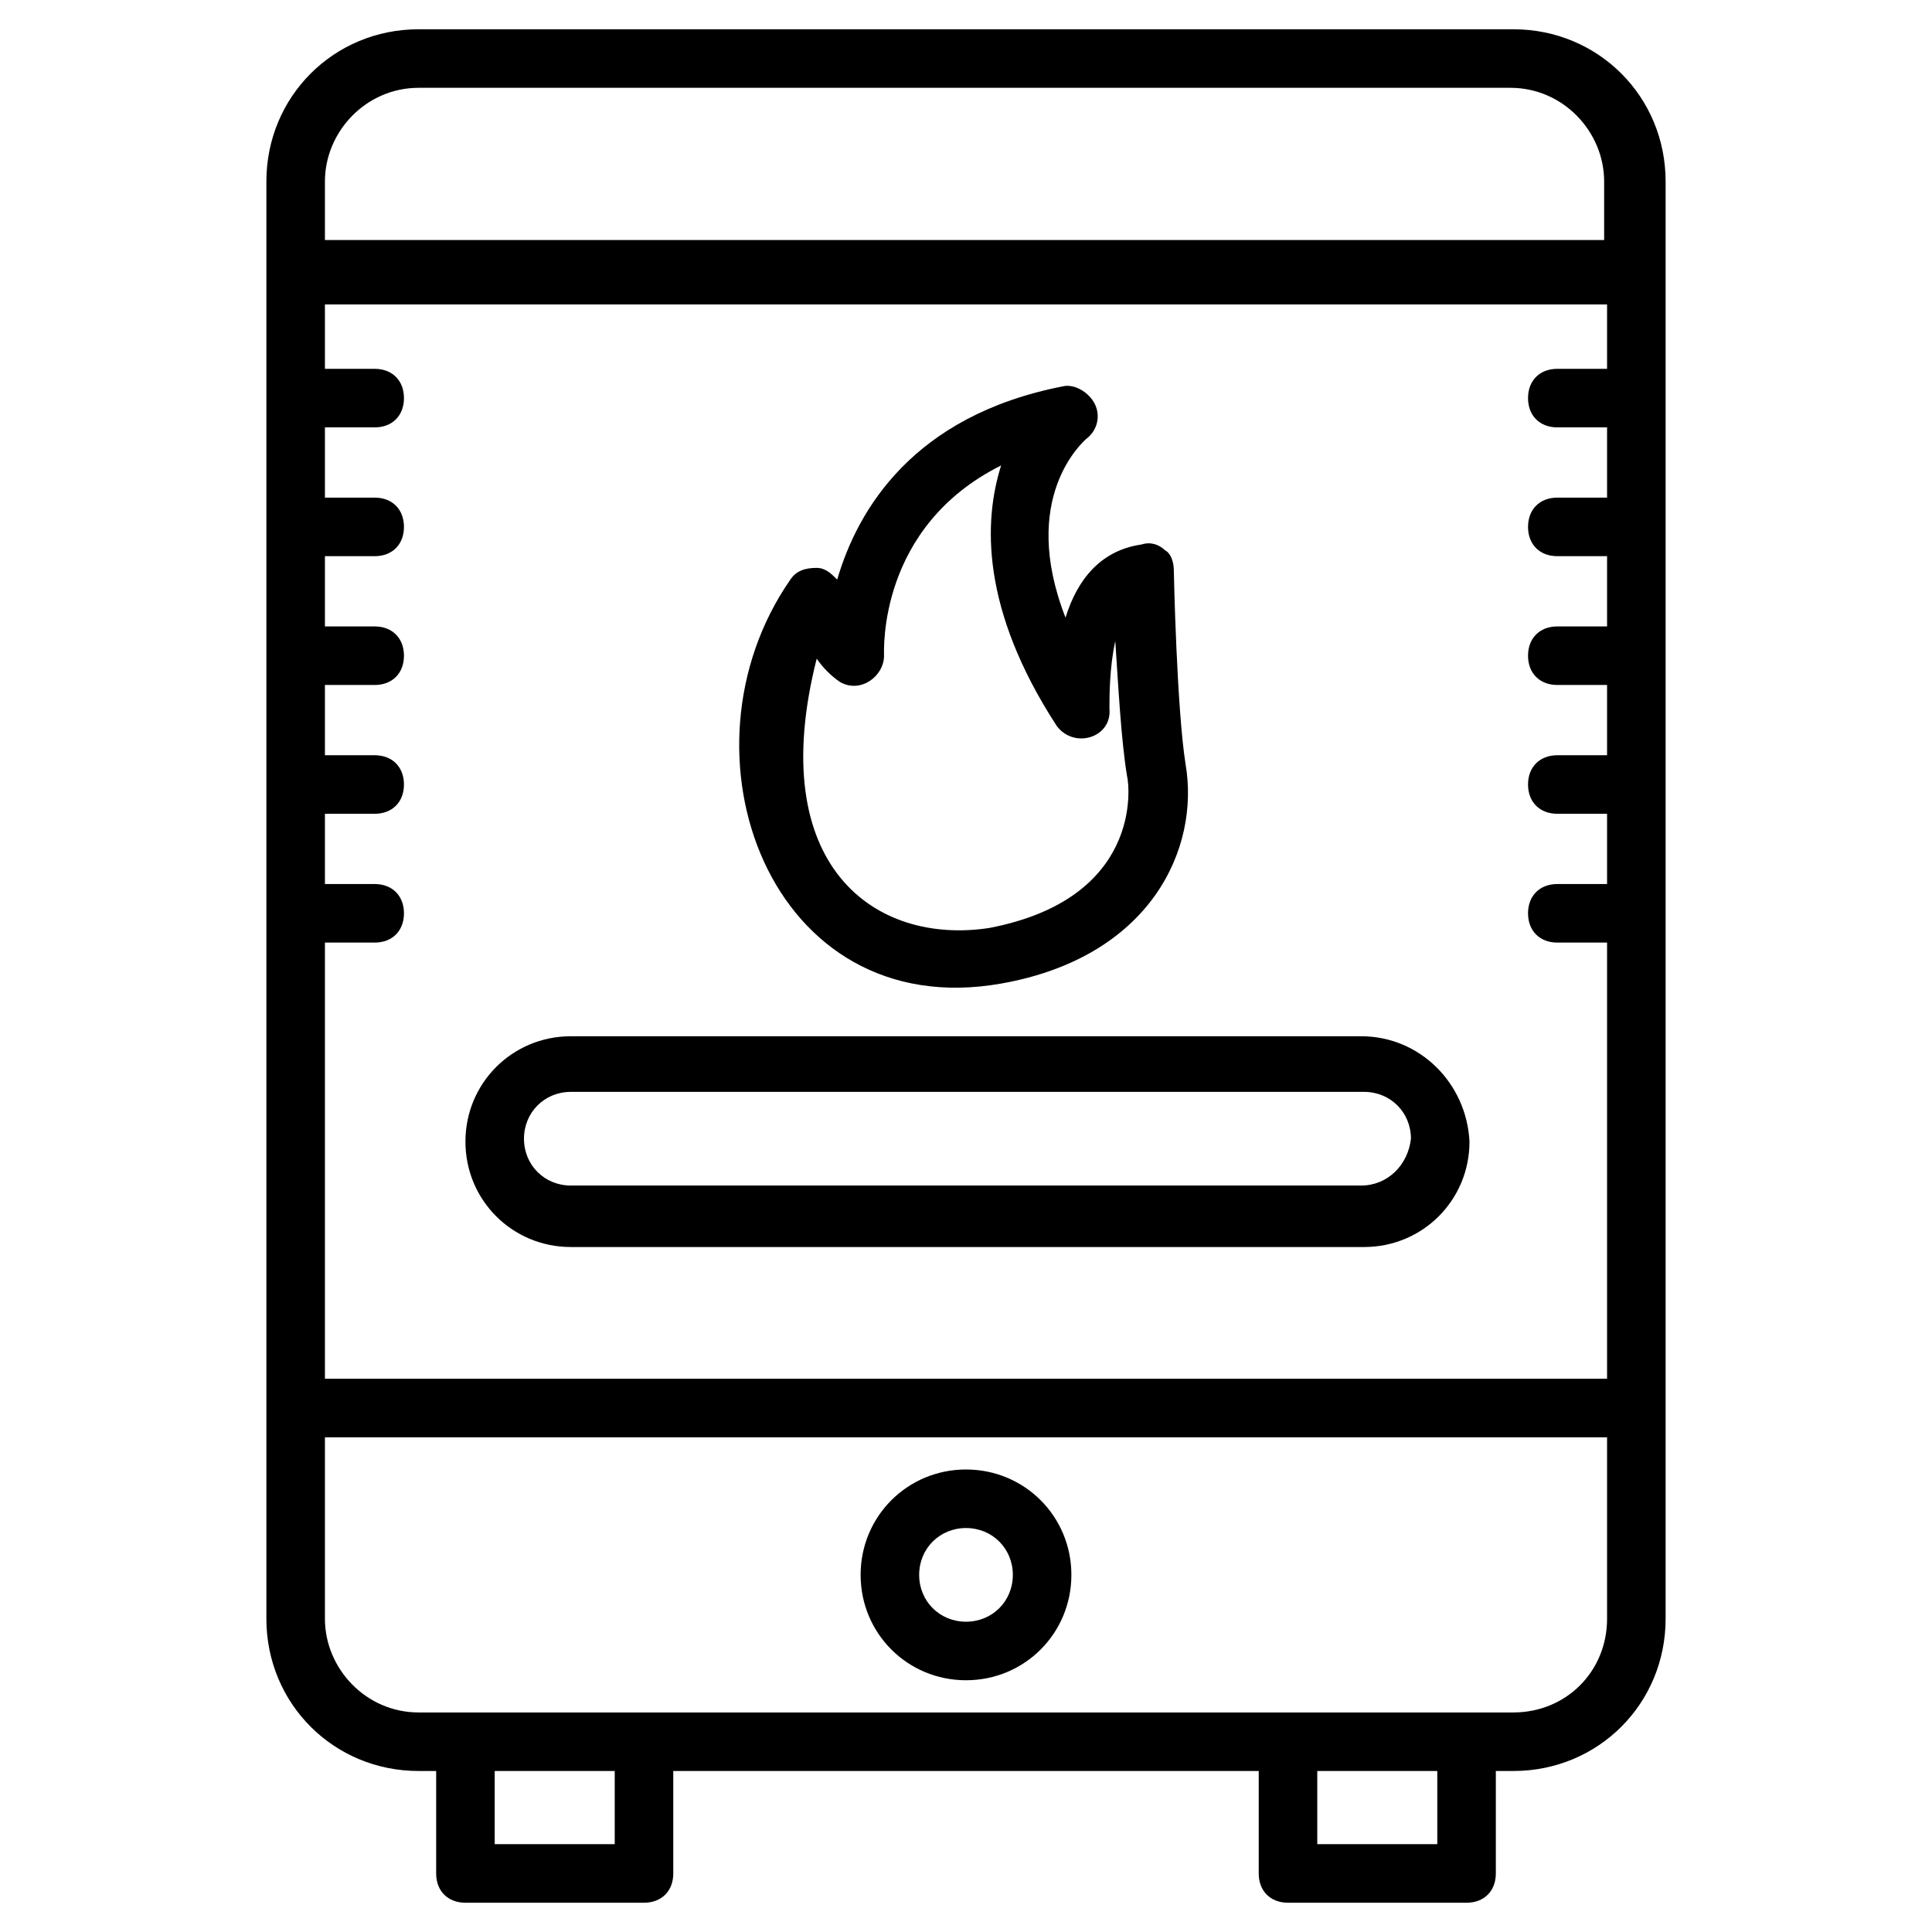
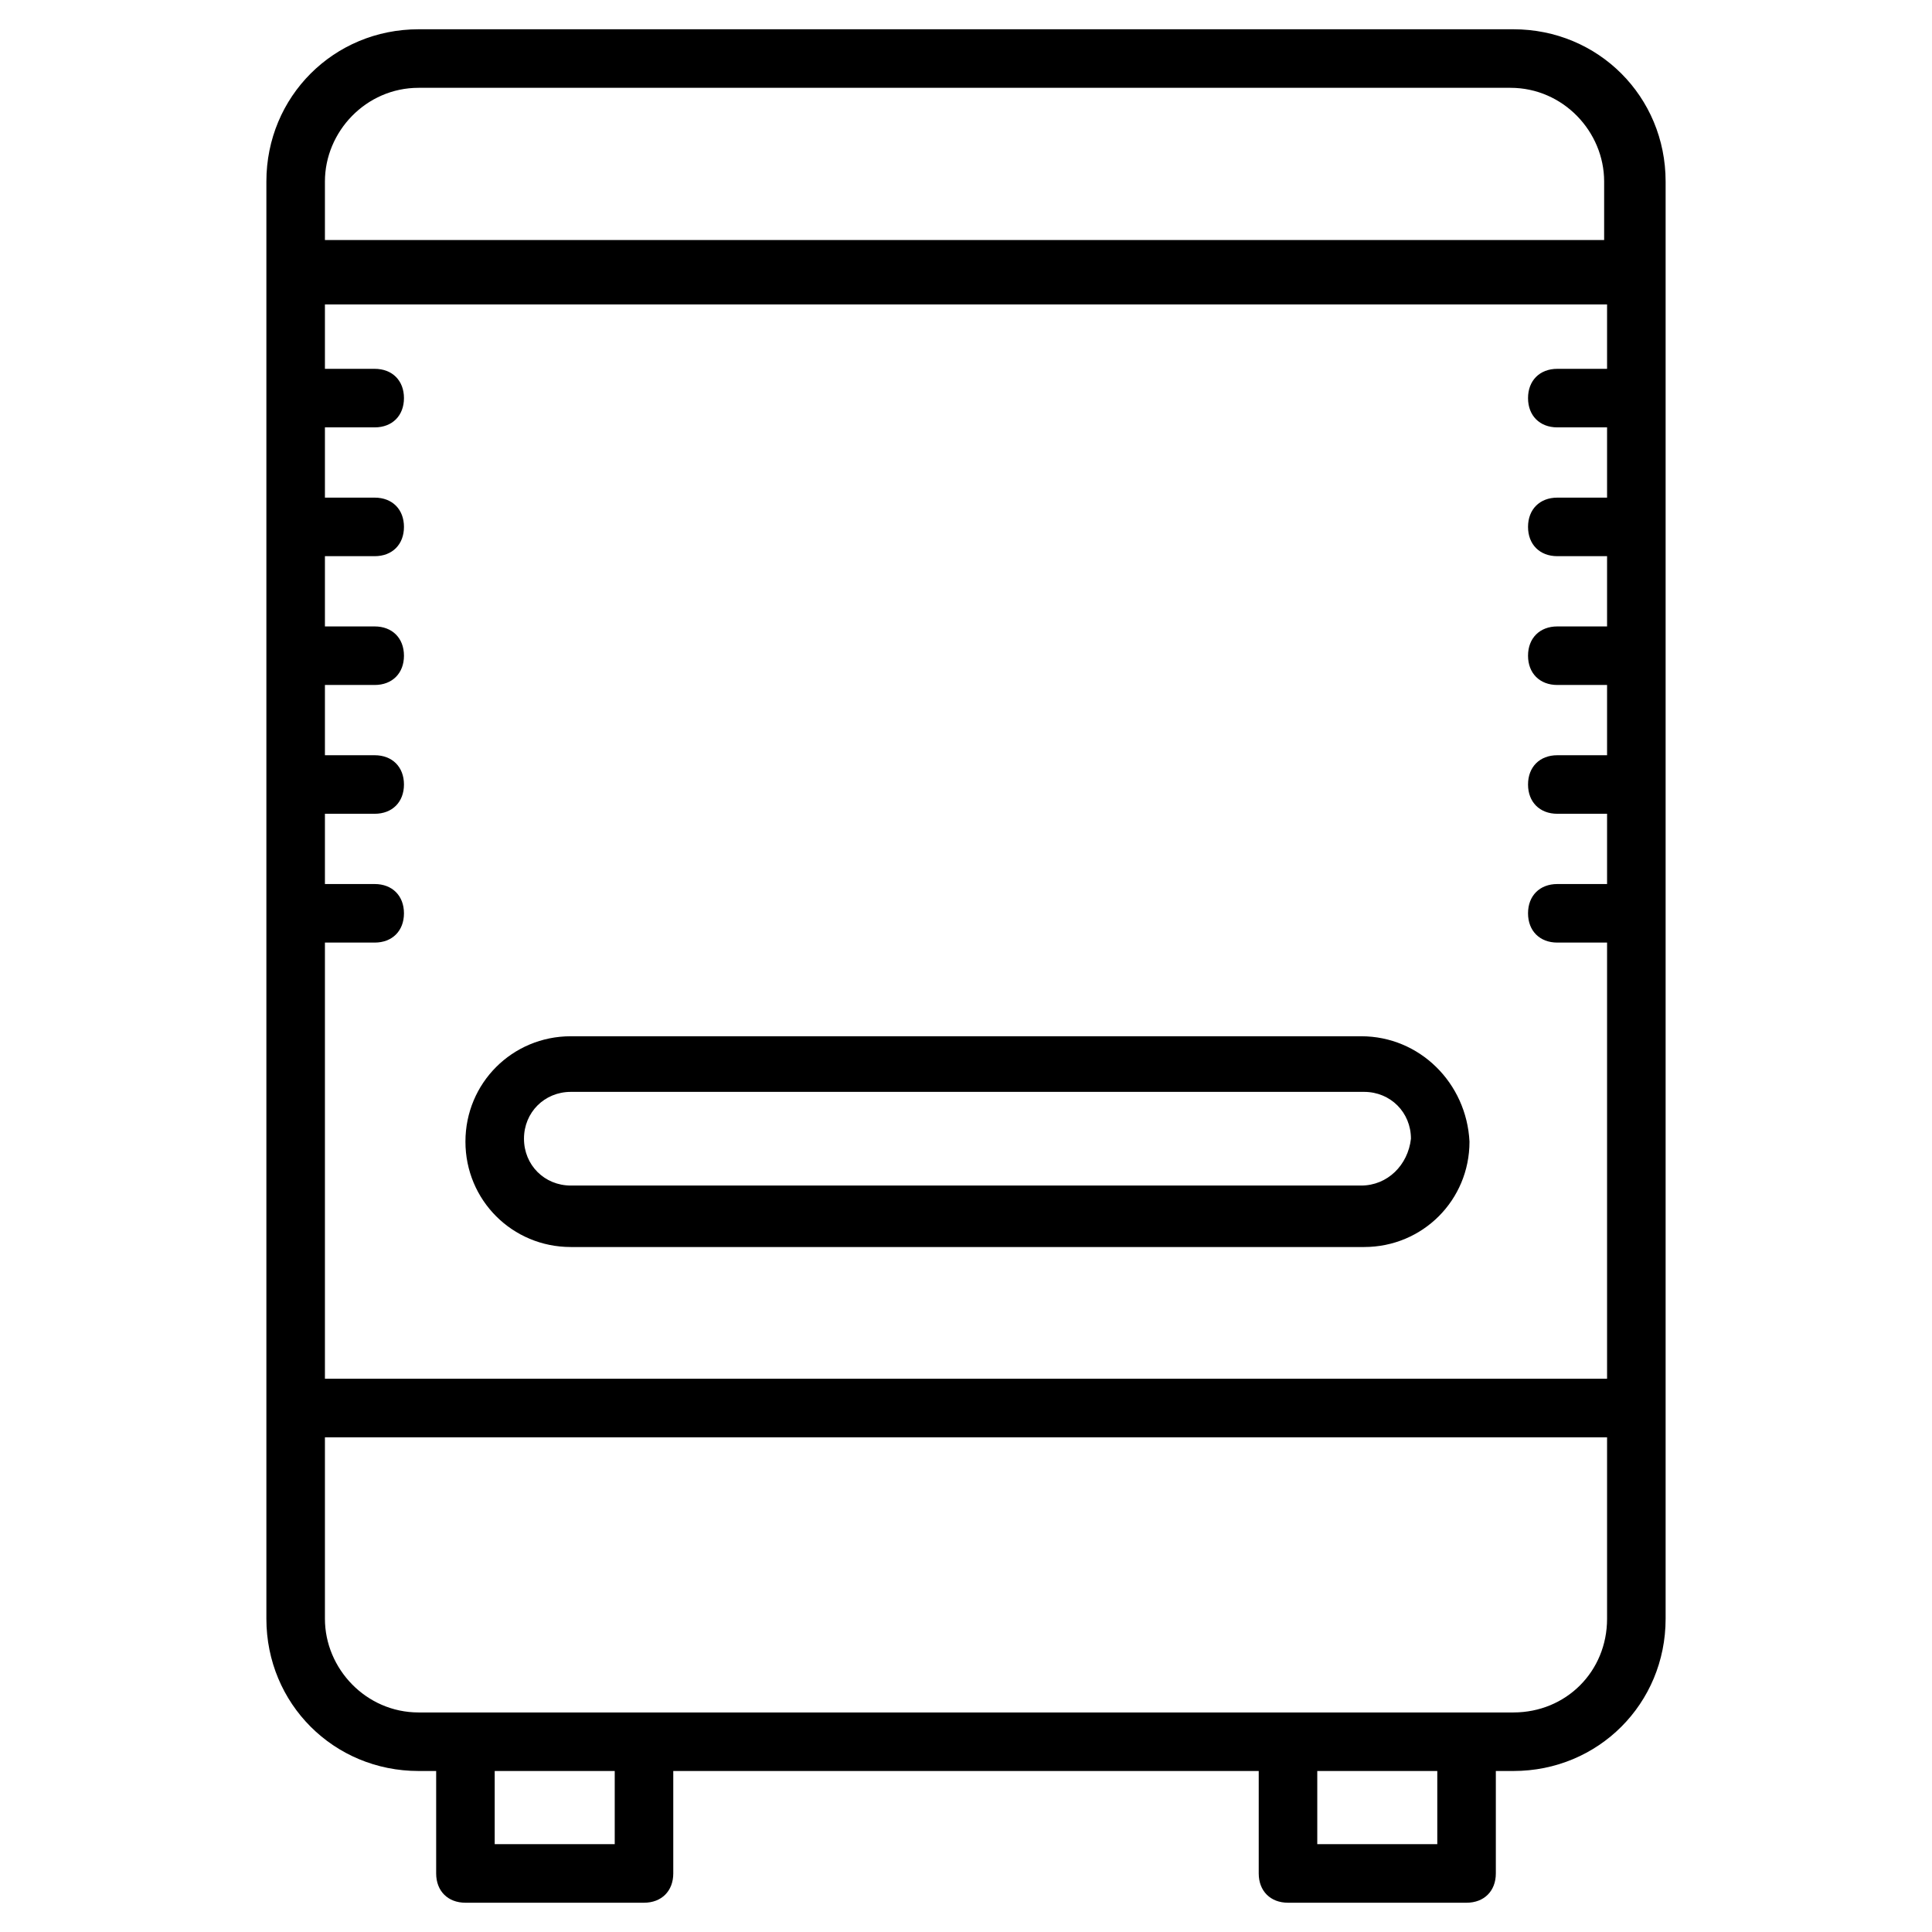
<svg xmlns="http://www.w3.org/2000/svg" id="Layer_1" enable-background="new 0 0 66 66" viewBox="0 0 66 66">
  <g>
    <g>
      <path d="m51.7 1h-37.4c-2.9 0-5.2 2.3-5.2 5.2v49.1c0 2.9 2.3 5.2 5.2 5.2h.6v3.5c0 .6.4 1 1 1h6.1c.6 0 1-.4 1-1v-3.5h20v3.5c0 .6.4 1 1 1h6.1c.6 0 1-.4 1-1v-3.5h.6c2.9 0 5.2-2.3 5.2-5.2v-49.1c0-2.9-2.3-5.2-5.2-5.2zm-40.6 31.2h1.7c.6 0 1-.4 1-1s-.4-1-1-1h-1.7v-2.4h1.7c.6 0 1-.4 1-1s-.4-1-1-1h-1.7v-2.4h1.7c.6 0 1-.4 1-1s-.4-1-1-1h-1.7v-2.4h1.7c.6 0 1-.4 1-1s-.4-1-1-1h-1.7v-2.4h1.7c.6 0 1-.4 1-1s-.4-1-1-1h-1.7v-2.2h43.8v2.2h-1.7c-.6 0-1 .4-1 1s.4 1 1 1h1.7v2.4h-1.7c-.6 0-1 .4-1 1s.4 1 1 1h1.7v2.4h-1.7c-.6 0-1 .4-1 1s.4 1 1 1h1.7v2.4h-1.7c-.6 0-1 .4-1 1s.4 1 1 1h1.7v2.4h-1.7c-.6 0-1 .4-1 1s.4 1 1 1h1.7v14.9h-43.8zm3.2-29.2h37.3c1.8 0 3.2 1.5 3.2 3.2v2h-43.7v-2c0-1.7 1.4-3.2 3.2-3.2zm6.7 60h-4.1v-2.5h4.1zm28.1 0h-4.1v-2.5h4.1zm2.6-4.5h-37.4c-1.8 0-3.2-1.5-3.2-3.2v-6.2h43.8v6.2c0 1.8-1.4 3.2-3.2 3.2z" />
    </g>
    <g>
-       <path d="m33 50.2c-2 0-3.6 1.6-3.6 3.6s1.6 3.6 3.6 3.6 3.6-1.6 3.6-3.6-1.6-3.6-3.6-3.6zm0 5.2c-.9 0-1.6-.7-1.6-1.6s.7-1.6 1.6-1.6 1.6.7 1.6 1.6-.7 1.6-1.6 1.6z" />
-     </g>
+       </g>
    <g>
      <path d="m46.5 35.4h-27c-2 0-3.6 1.6-3.6 3.6s1.6 3.6 3.6 3.6h27.1c2 0 3.6-1.6 3.6-3.6-.1-2-1.7-3.6-3.7-3.6zm0 5.1h-27c-.9 0-1.6-.7-1.6-1.6s.7-1.6 1.6-1.6h27.1c.9 0 1.6.7 1.6 1.6-.1.9-.8 1.6-1.7 1.6z" />
    </g>
    <g>
-       <path d="m34.2 33.6c5.1-.9 6.8-4.6 6.3-7.5-.3-1.9-.4-6.5-.4-6.6 0-.3-.1-.6-.3-.7-.2-.2-.5-.3-.8-.2-1.4.2-2.2 1.2-2.6 2.5-1.6-4.1.6-6 .7-6.1.4-.3.5-.8.3-1.2s-.7-.7-1.1-.6c-5.1 1-7 4.2-7.7 6.6-.2-.2-.4-.4-.7-.4-.4 0-.7.1-.9.4-4.1 5.9-.7 15.2 7.2 13.8zm-6.3-11.1c.2.3.5.6.8.8.7.4 1.5-.2 1.5-.9 0-.2-.2-4.4 4-6.5-.6 1.9-.7 4.9 1.9 8.9.6.8 1.9.4 1.8-.6 0-.4 0-1.4.2-2.3.1 1.5.2 3.4.4 4.6.1.4.5 4.2-4.7 5.2-3.9.6-7.7-2.1-5.9-9.2z" />
-     </g>
+       </g>
  </g>
</svg>